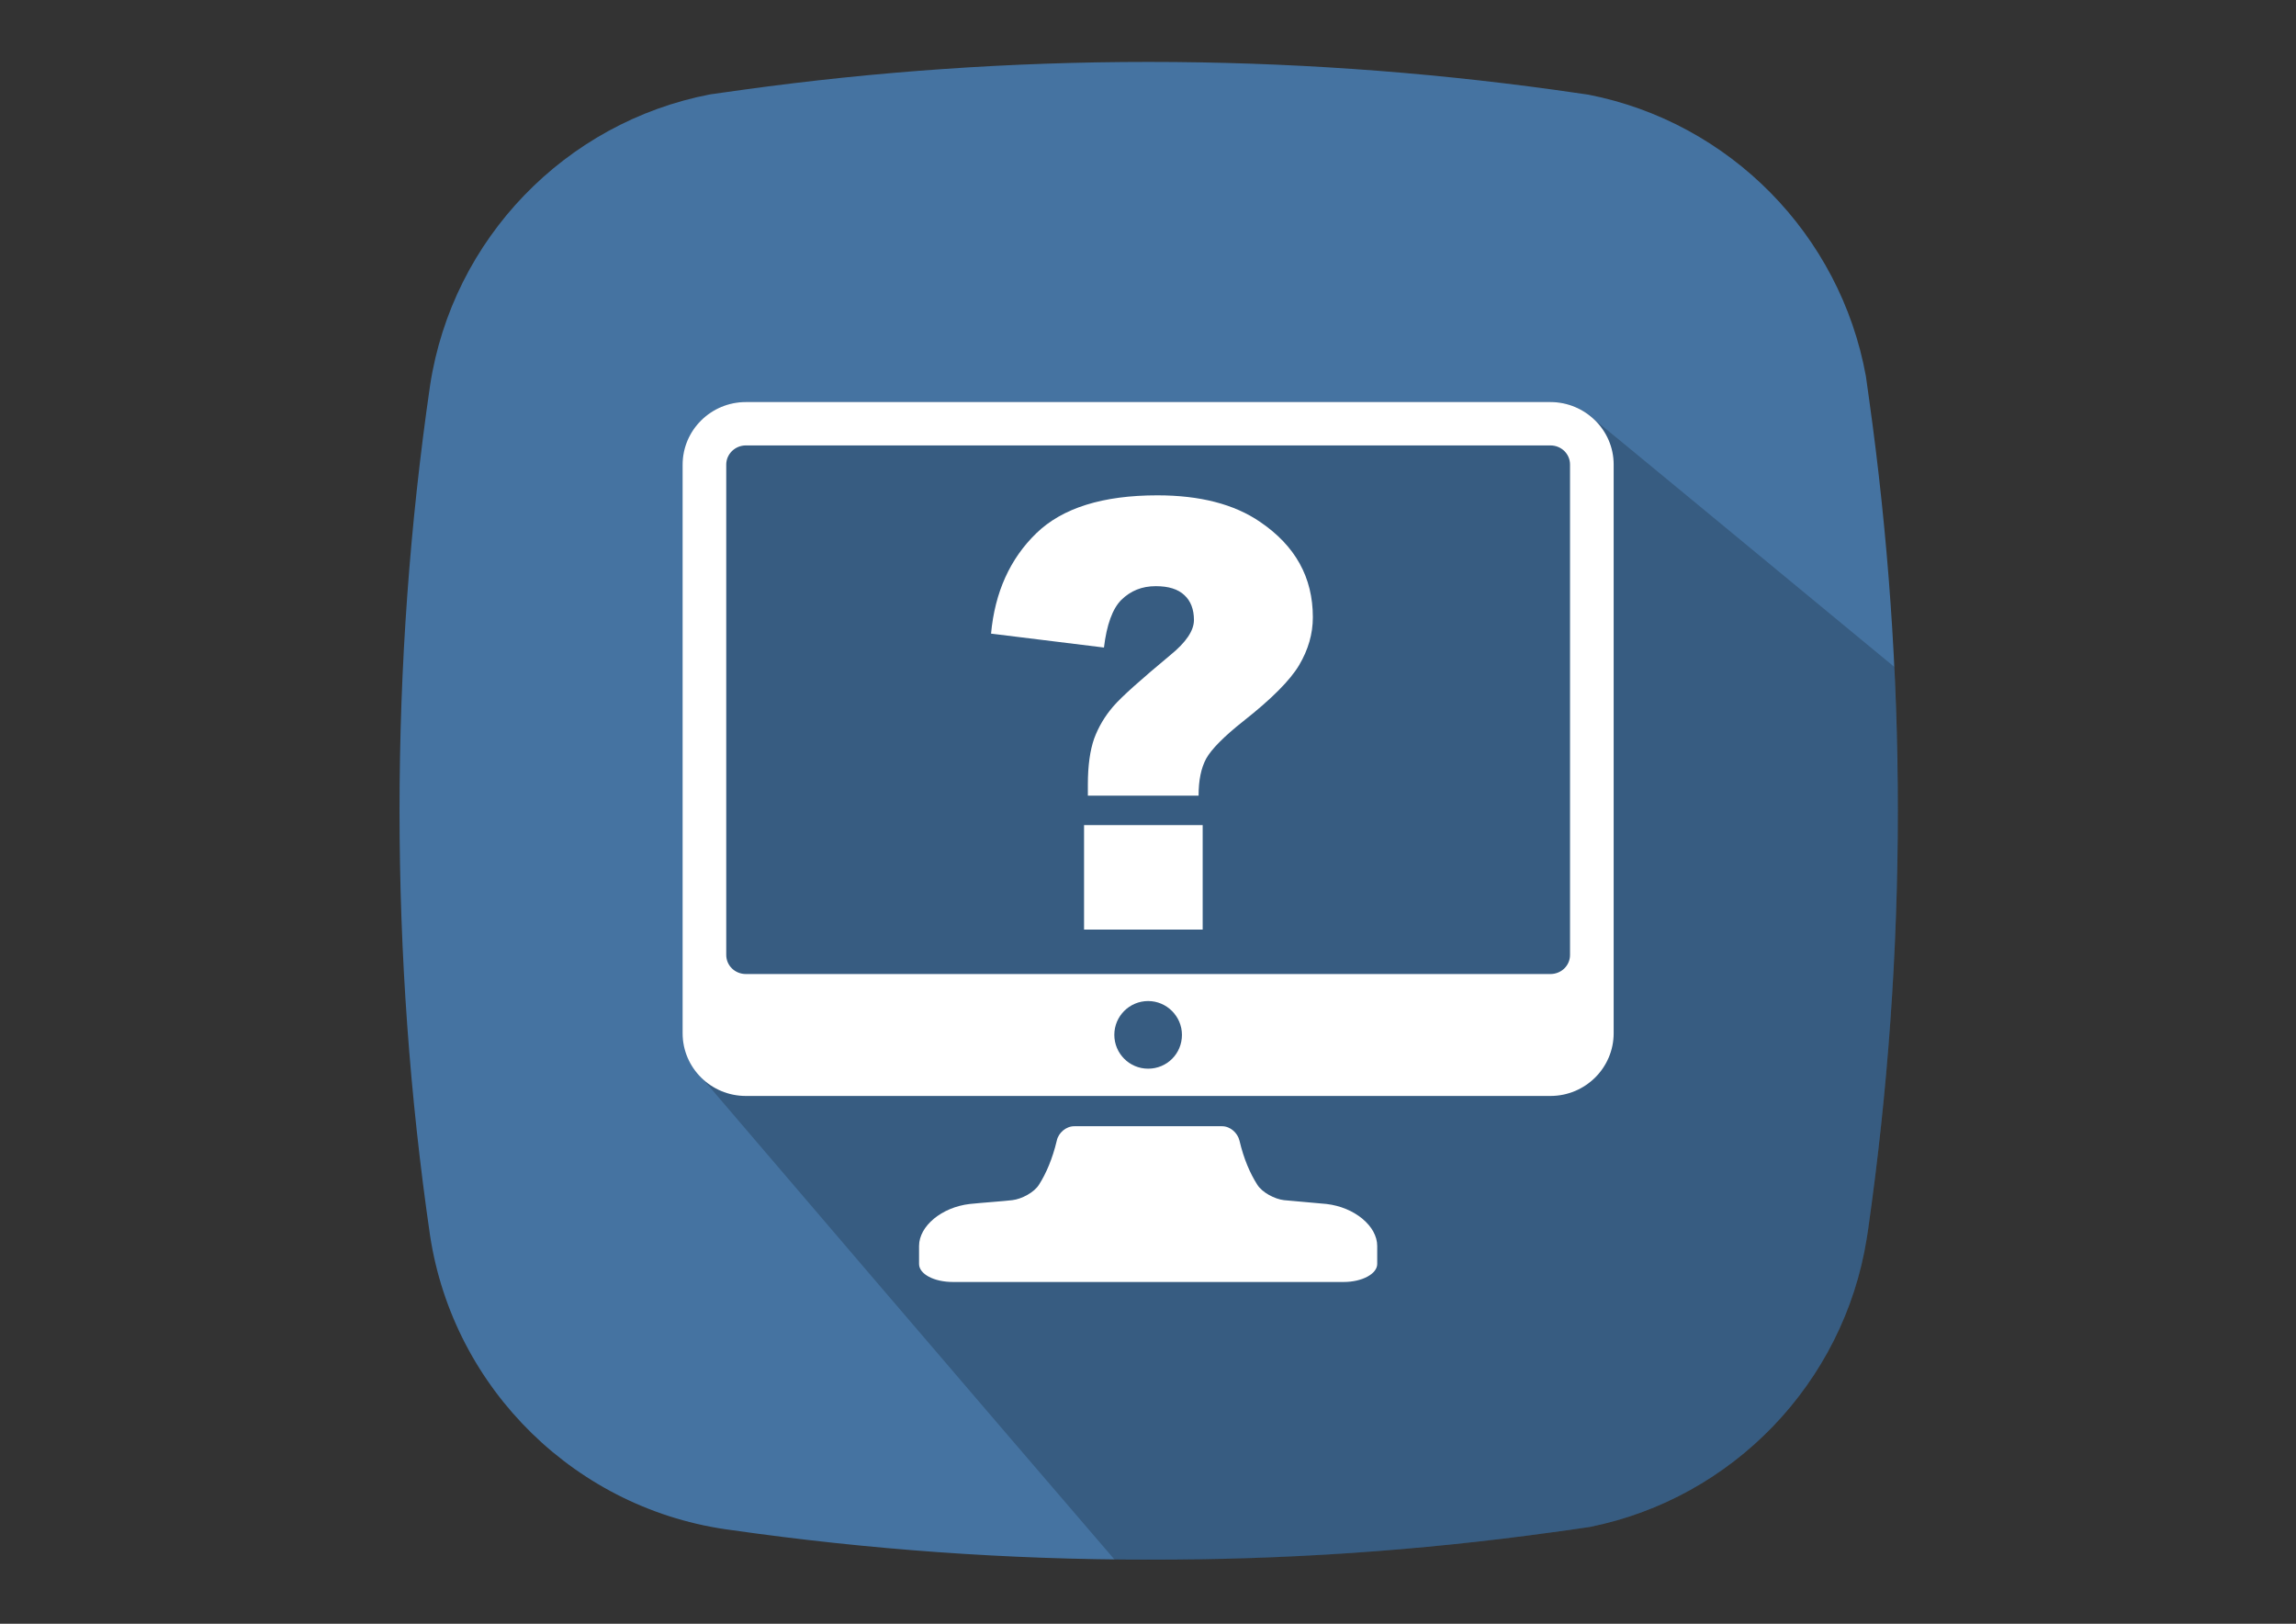
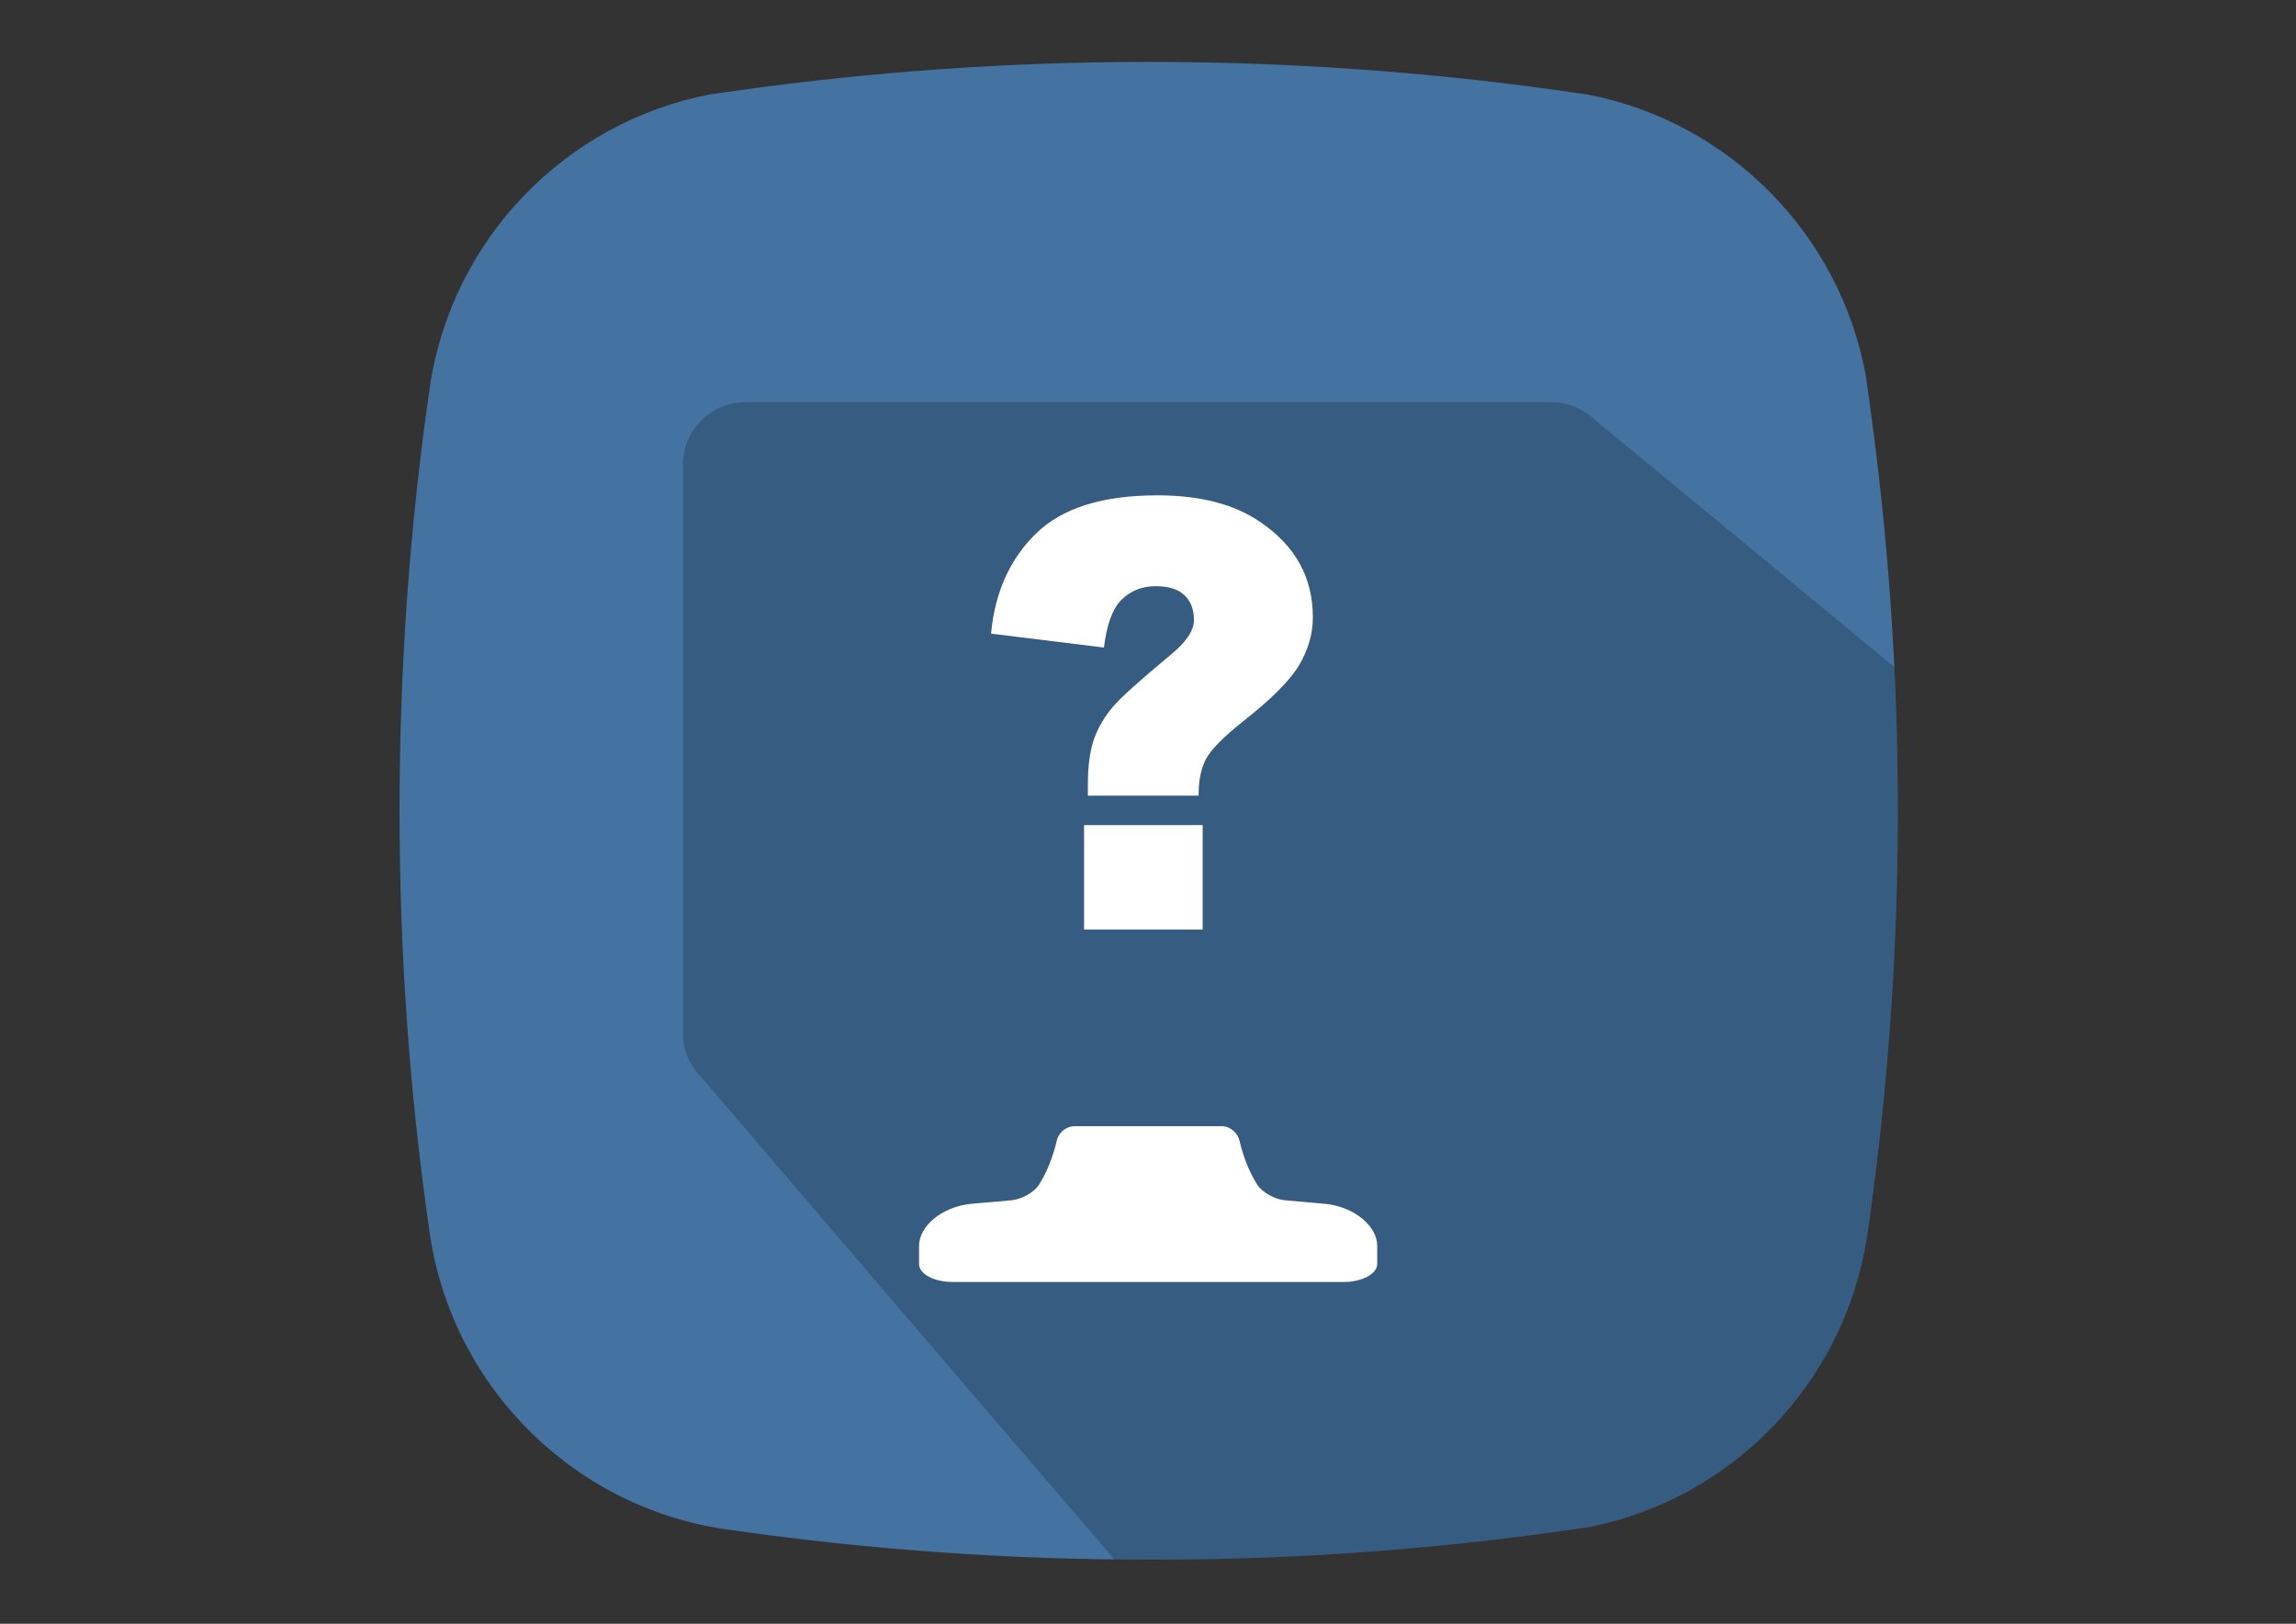
<svg xmlns="http://www.w3.org/2000/svg" version="1.1" id="Layer_1" x="0px" y="0px" viewBox="0 0 841.9 595.3" enable-background="new 0 0 841.9 595.3" xml:space="preserve">
  <rect x="0" y="0" width="841.9" height="595.3" fill="#333333" stroke="none" />
  <path fill="#4573A1" d="M568.9,561.8c4.7-0.6,9.4-1.3,14.1-2c52.3-10.5,93.1-52.8,101.5-105.8c0.2-1.3,0.4-2.6,0.6-3.9  c0,0,0-0.1,0-0.1c7.1-49.9,10.8-100.9,10.8-152.7c0-51.1-3.6-101.4-10.5-150.7c-0.4-2.9-0.8-5.7-1.2-8.6  c-9.4-52-50-93.2-101.8-103.3c-4.2-0.6-8.4-1.2-12.6-1.8c-48.6-6.7-98.2-10.2-148.7-10.2c-50.4,0-100.1,3.5-148.6,10.2  c-4,0.6-8.1,1.1-12.1,1.7c-53.1,10.2-94.5,53-102.7,106.7h0c-7.4,50.9-11.2,102.9-11.2,155.9c0,52.9,3.8,105,11.2,155.8  c8.6,56.4,53.9,100.8,110.8,108v0c49.9,7.1,100.8,10.8,152.7,10.8C471.1,571.9,520.5,568.5,568.9,561.8z" />
  <path opacity="0.2" d="M568.9,561.8c4.7-0.6,9.4-1.3,14.1-2c52.3-10.5,93.1-52.8,101.5-105.8c0.2-1.3,0.4-2.6,0.6-3.9  c0,0,0-0.1,0-0.1c7.1-49.9,10.8-100.9,10.8-152.7c0-17.7-0.5-35.3-1.3-52.8c-52.9-43.7-108.9-89.9-109.5-90.3  c-4.2-4.2-10-6.8-16.5-6.8h-295c-12.8,0-23.2,10.3-23.2,23v208.4c0,6.4,2.7,12.2,7,16.4C258,396,374,531.5,408.7,571.8  c4.1,0,8.1,0.1,12.2,0.1C471.1,571.9,520.5,568.5,568.9,561.8z" />
  <path fill="#FFFFFF" d="M486.4,441.4l-15.6-1.4c-3.4-0.4-8-2.8-9.8-5.7c-2.6-4.1-4.9-9.3-6.5-16.1c-0.7-2.9-3.4-5.3-6.4-5.3h-54.2  c-3,0-5.8,2.4-6.4,5.3c-1.6,6.7-3.9,12-6.5,16.1c-1.8,2.9-6.4,5.3-9.8,5.7c-3.3,0.4-10.8,0.9-15.6,1.4c-10.3,1.2-18.6,8.1-18.6,15.4  c0,0,0,2.9,0,6.6c0,3.7,5.5,6.6,12.4,6.6h143.3c6.8,0,12.3-3,12.3-6.6c0-1.9,0-4.2,0-6.6C505,449.5,496.7,442.6,486.4,441.4z" />
-   <path fill="#FFFFFF" d="M568.5,147.4h-295c-12.8,0-23.2,10.3-23.2,23v208.4c0,12.7,10.4,23,23.2,23h295c12.8,0,23.2-10.3,23.2-23  V170.3C591.7,157.7,581.3,147.4,568.5,147.4z M421,391.8c-6.9,0-12.4-5.6-12.4-12.4c0-6.9,5.6-12.4,12.4-12.4s12.4,5.6,12.4,12.4  C433.4,386.3,427.9,391.8,421,391.8z M575.7,350.1c0,3.9-3.2,7-7.2,7h-295c-4,0-7.2-3.1-7.2-7V170.3c0-3.8,3.2-7,7.2-7h295  c4,0,7.2,3.1,7.2,7V350.1z" />
  <g>
    <path fill="#FFFFFF" d="M439.5,291.7h-40.6v-4.1c0-6.9,0.8-12.5,2.3-16.8c1.6-4.3,3.9-8.2,7-11.8c3.1-3.6,10.1-9.8,20.9-18.8   c5.8-4.7,8.7-9,8.7-12.9c0-3.9-1.2-7-3.5-9.1c-2.3-2.2-5.8-3.3-10.5-3.3c-5.1,0-9.2,1.7-12.6,5c-3.3,3.3-5.4,9.2-6.4,17.5   l-41.4-5.1c1.4-15.2,7-27.5,16.6-36.8c9.6-9.3,24.4-13.9,44.4-13.9c15.5,0,28.1,3.2,37.6,9.7c13,8.8,19.4,20.4,19.4,35   c0,6.1-1.7,11.9-5,17.5c-3.3,5.6-10.2,12.5-20.5,20.6c-7.2,5.7-11.7,10.3-13.6,13.7C440.4,281.6,439.5,286.1,439.5,291.7z    M397.5,302.5h43.5v38.3h-43.5V302.5z" />
  </g>
</svg>